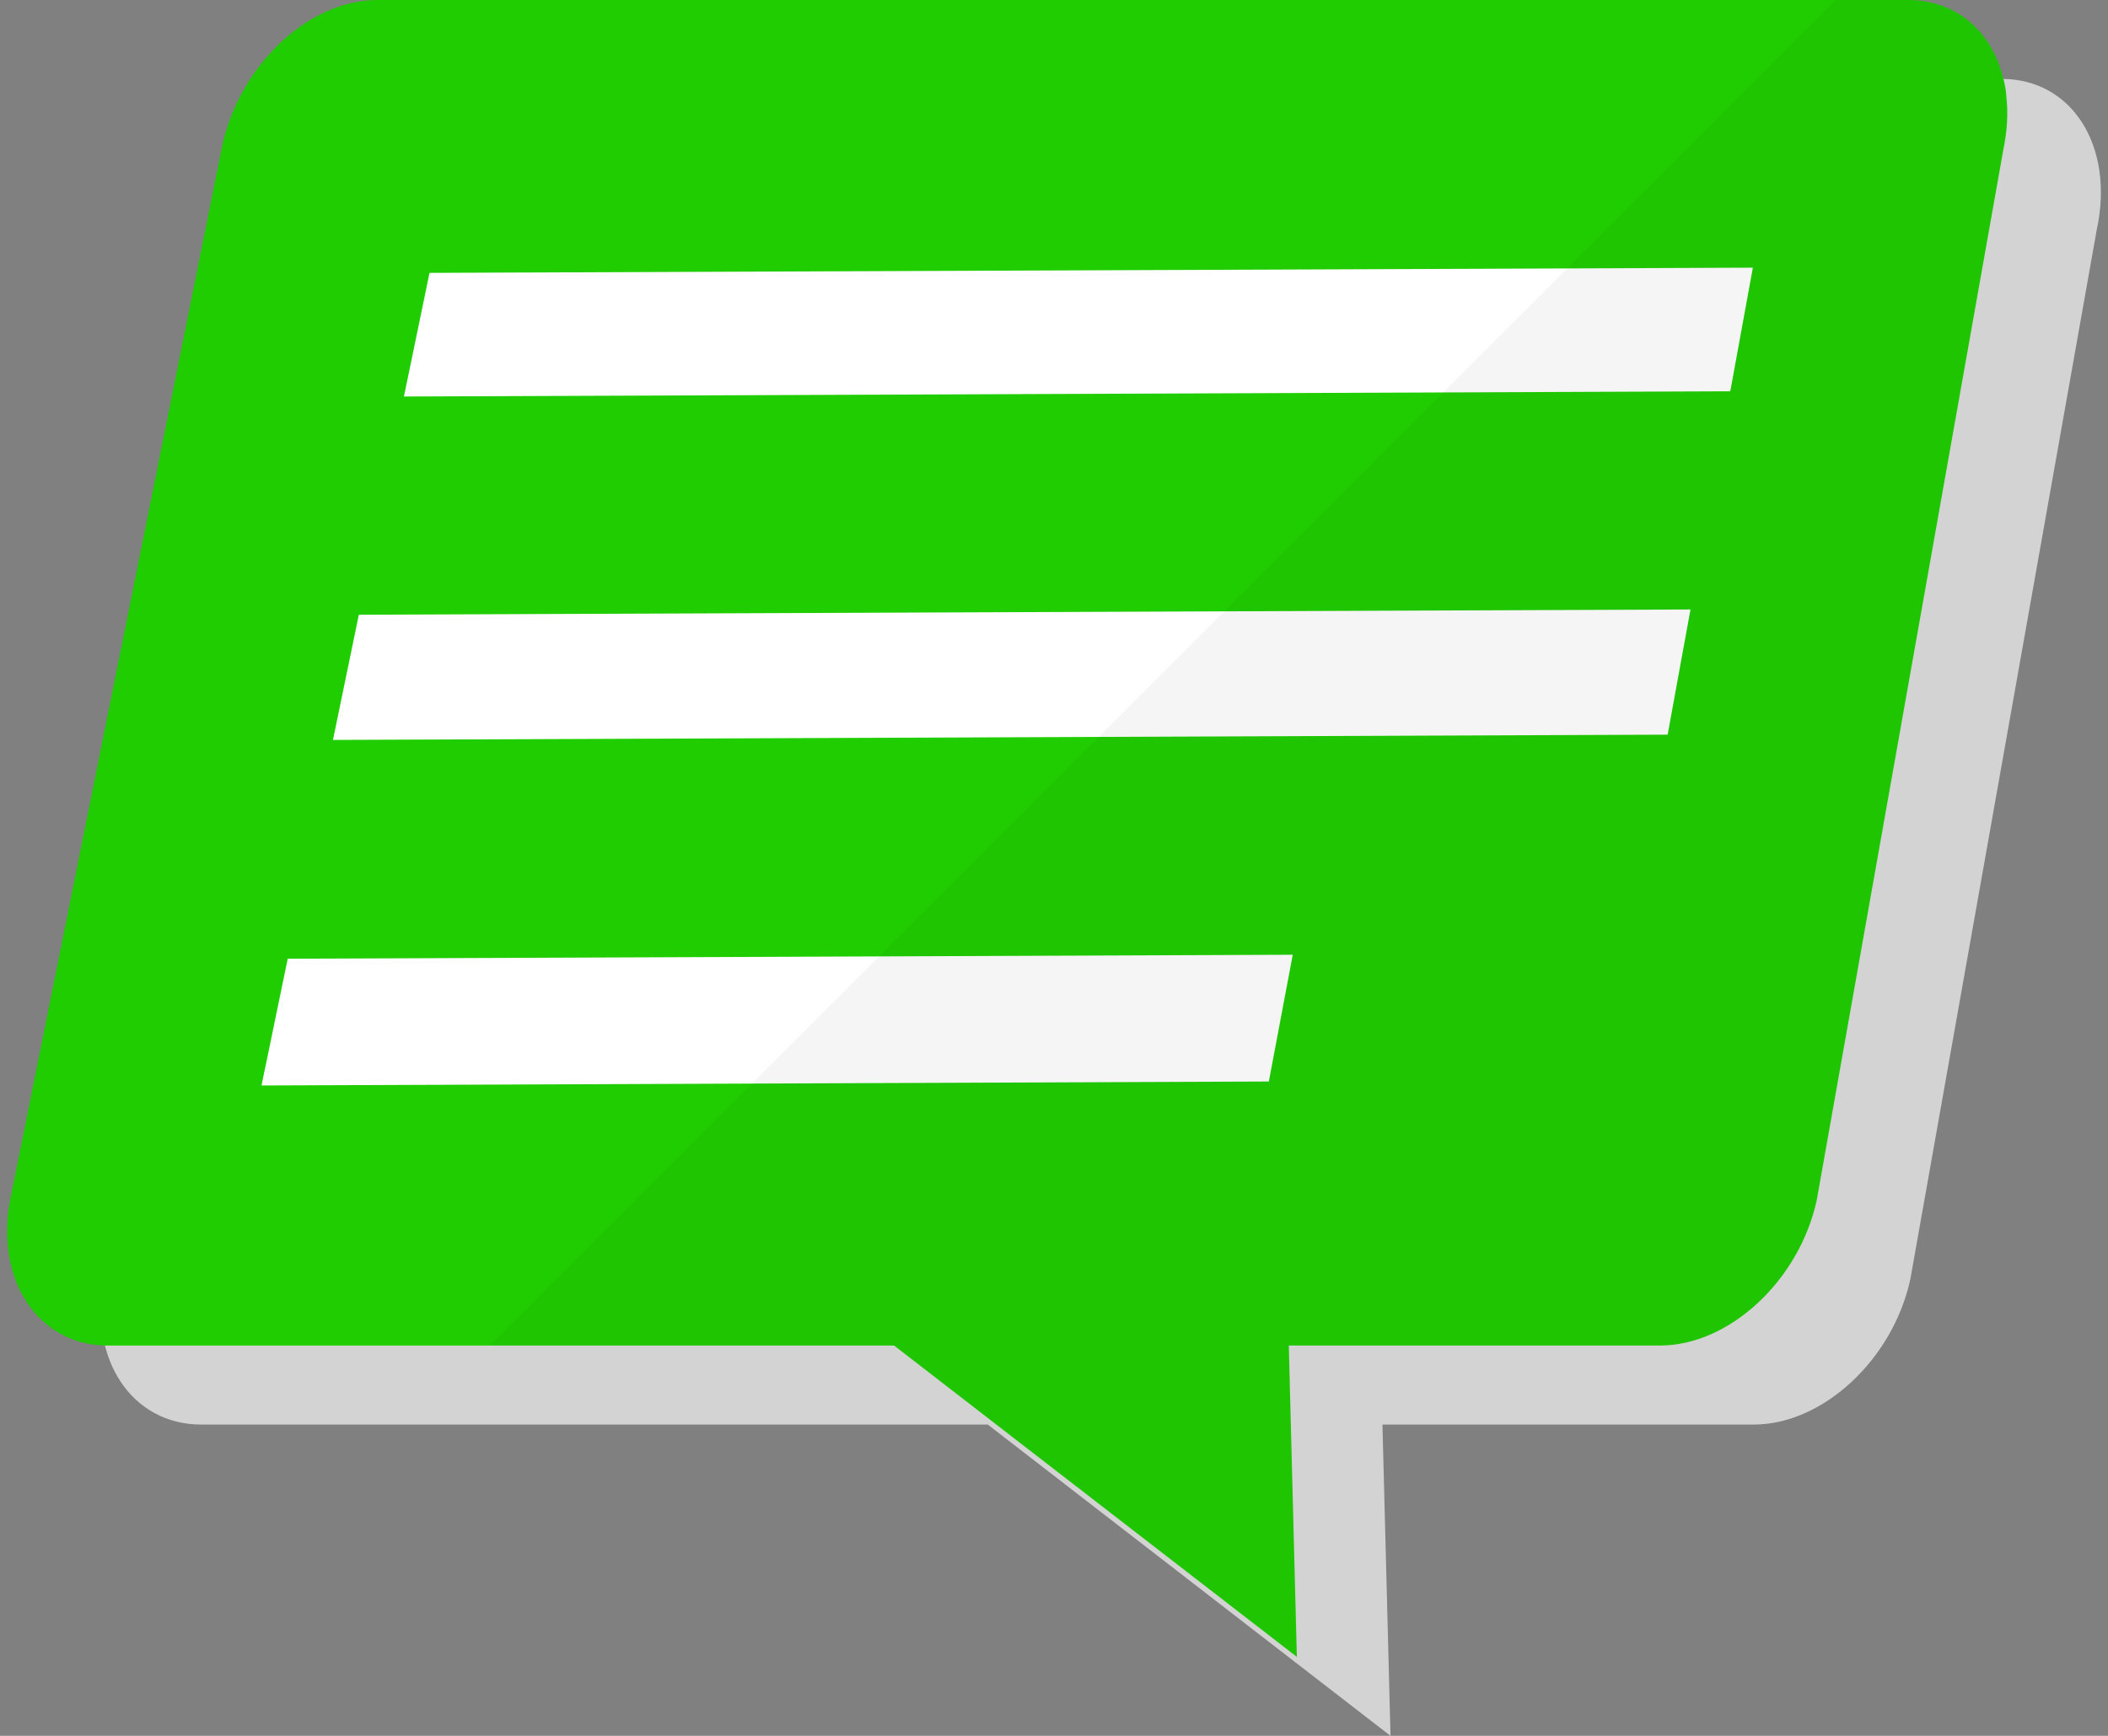
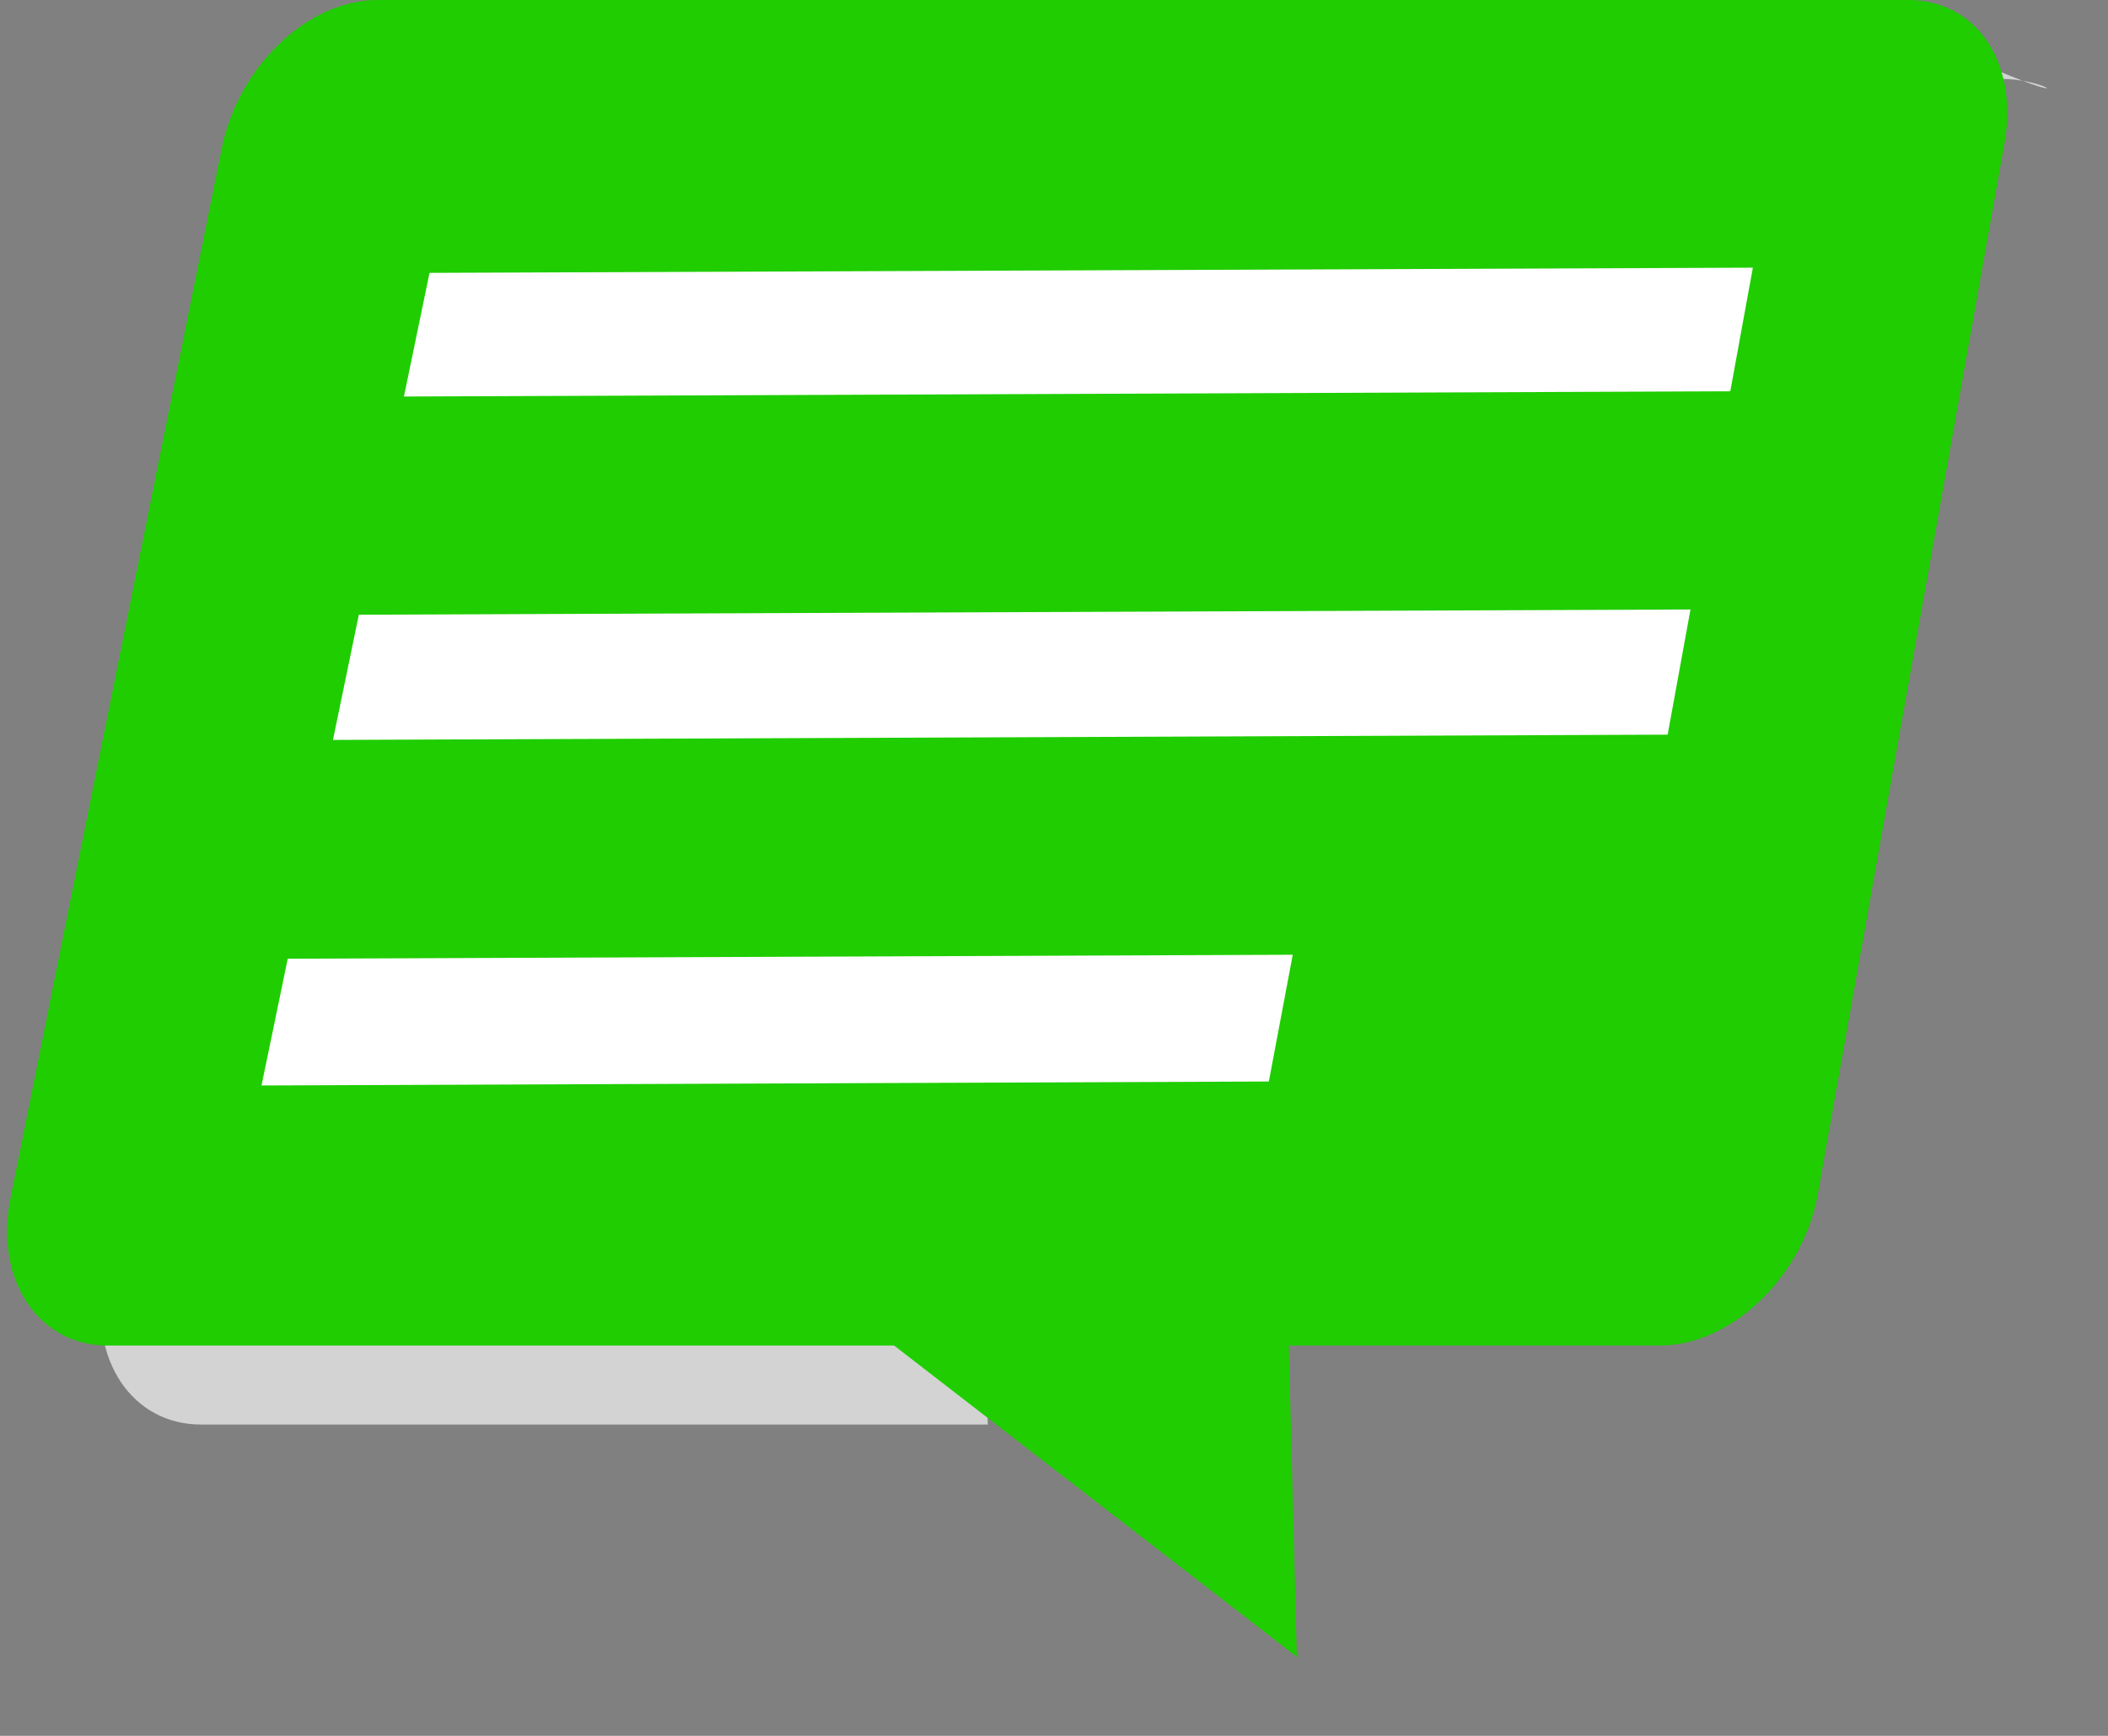
<svg xmlns="http://www.w3.org/2000/svg" version="1.1" id="レイヤー_1" x="0px" y="0px" width="85px" height="70px" viewBox="0 0 85 70" style="enable-background:new 0 0 85 70;" xml:space="preserve">
  <rect x="0" y="0" width="85" height="70" fill="#808080" stroke="none" />
  <style type="text/css">
	.st0{fill:#1FCD00;}
	.st1{fill:#FFFFFF;}
	.st2{fill:#D1E9D9;}
	.st3{opacity:0.04;}
	.st4{fill:#070405;}
	.st5{fill:#7A7A77;}
	.st6{fill:#646363;}
	.st7{fill:#E8E5DE;}
	.st8{fill:#4A4745;}
	.st9{fill:#FFA245;}
	.st10{fill:#FFD357;}
	.st11{opacity:0.2;fill:#FFFFFF;enable-background:new    ;}
	.st12{fill:#F9D0A1;}
	.st13{opacity:0.07;fill:#040000;enable-background:new    ;}
	.st14{fill:#3B3B44;}
	.st15{fill:#F2BE8F;}
	.st16{fill:#494849;}
	.st17{opacity:0.04;fill:#040000;enable-background:new    ;}
	.st18{fill:#D3D3D3;}
	.st19{fill:#EDEDED;}
	.st20{fill:#71CF7E;}
	.st21{fill:#F7F7F7;}
</style>
  <g>
-     <path class="st18" d="M80.713,3.182H19.009c-2.845,0-5.674,2.728-6.317,6.086L4.189,51.584c-0.62,3.241,1.137,5.863,3.923,5.863   h31.718L56.069,70l-0.325-12.553h14.97c2.787,0,5.614-2.622,6.316-5.863l7.516-42.317C85.274,5.91,83.559,3.182,80.713,3.182z" />
+     <path class="st18" d="M80.713,3.182H19.009c-2.845,0-5.674,2.728-6.317,6.086L4.189,51.584c-0.62,3.241,1.137,5.863,3.923,5.863   h31.718l-0.325-12.553h14.97c2.787,0,5.614-2.622,6.316-5.863l7.516-42.317C85.274,5.91,83.559,3.182,80.713,3.182z" />
    <g>
      <path class="st0" d="M80.771,6.08l-7.516,42.319c-0.706,3.243-3.532,5.86-6.312,5.86H4.229c-2.722-0.069-4.424-2.664-3.822-5.86    L8.92,6.08C9.557,2.722,12.383,0,15.232,0h61.776c1.934,0.035,3.324,1.309,3.776,3.185c0.058,0.232,0.104,0.463,0.116,0.706    C80.98,4.575,80.933,5.304,80.771,6.08z" />
      <polygon class="st0" points="25.742,46.29 51.761,46.29 52.292,66.814   " />
      <g>
        <polygon class="st1" points="69.77,15.779 16.288,15.99 17.319,11.004 70.68,10.794    " />
        <polygon class="st1" points="67.244,29.626 13.426,29.838 14.469,24.789 68.165,24.578    " />
        <polygon class="st1" points="51.163,43.613 10.545,43.773 11.602,38.661 52.127,38.501    " />
      </g>
    </g>
-     <path class="st17" d="M80.771,6.08l-7.516,42.319c-0.706,3.243-3.532,5.86-6.312,5.86H51.968l0.324,12.554L36.055,54.259H19.76   L74.02,0h2.988c1.934,0.035,3.324,1.309,3.776,3.185c0.058,0.232,0.104,0.463,0.116,0.706C80.98,4.575,80.933,5.304,80.771,6.08z" />
  </g>
</svg>